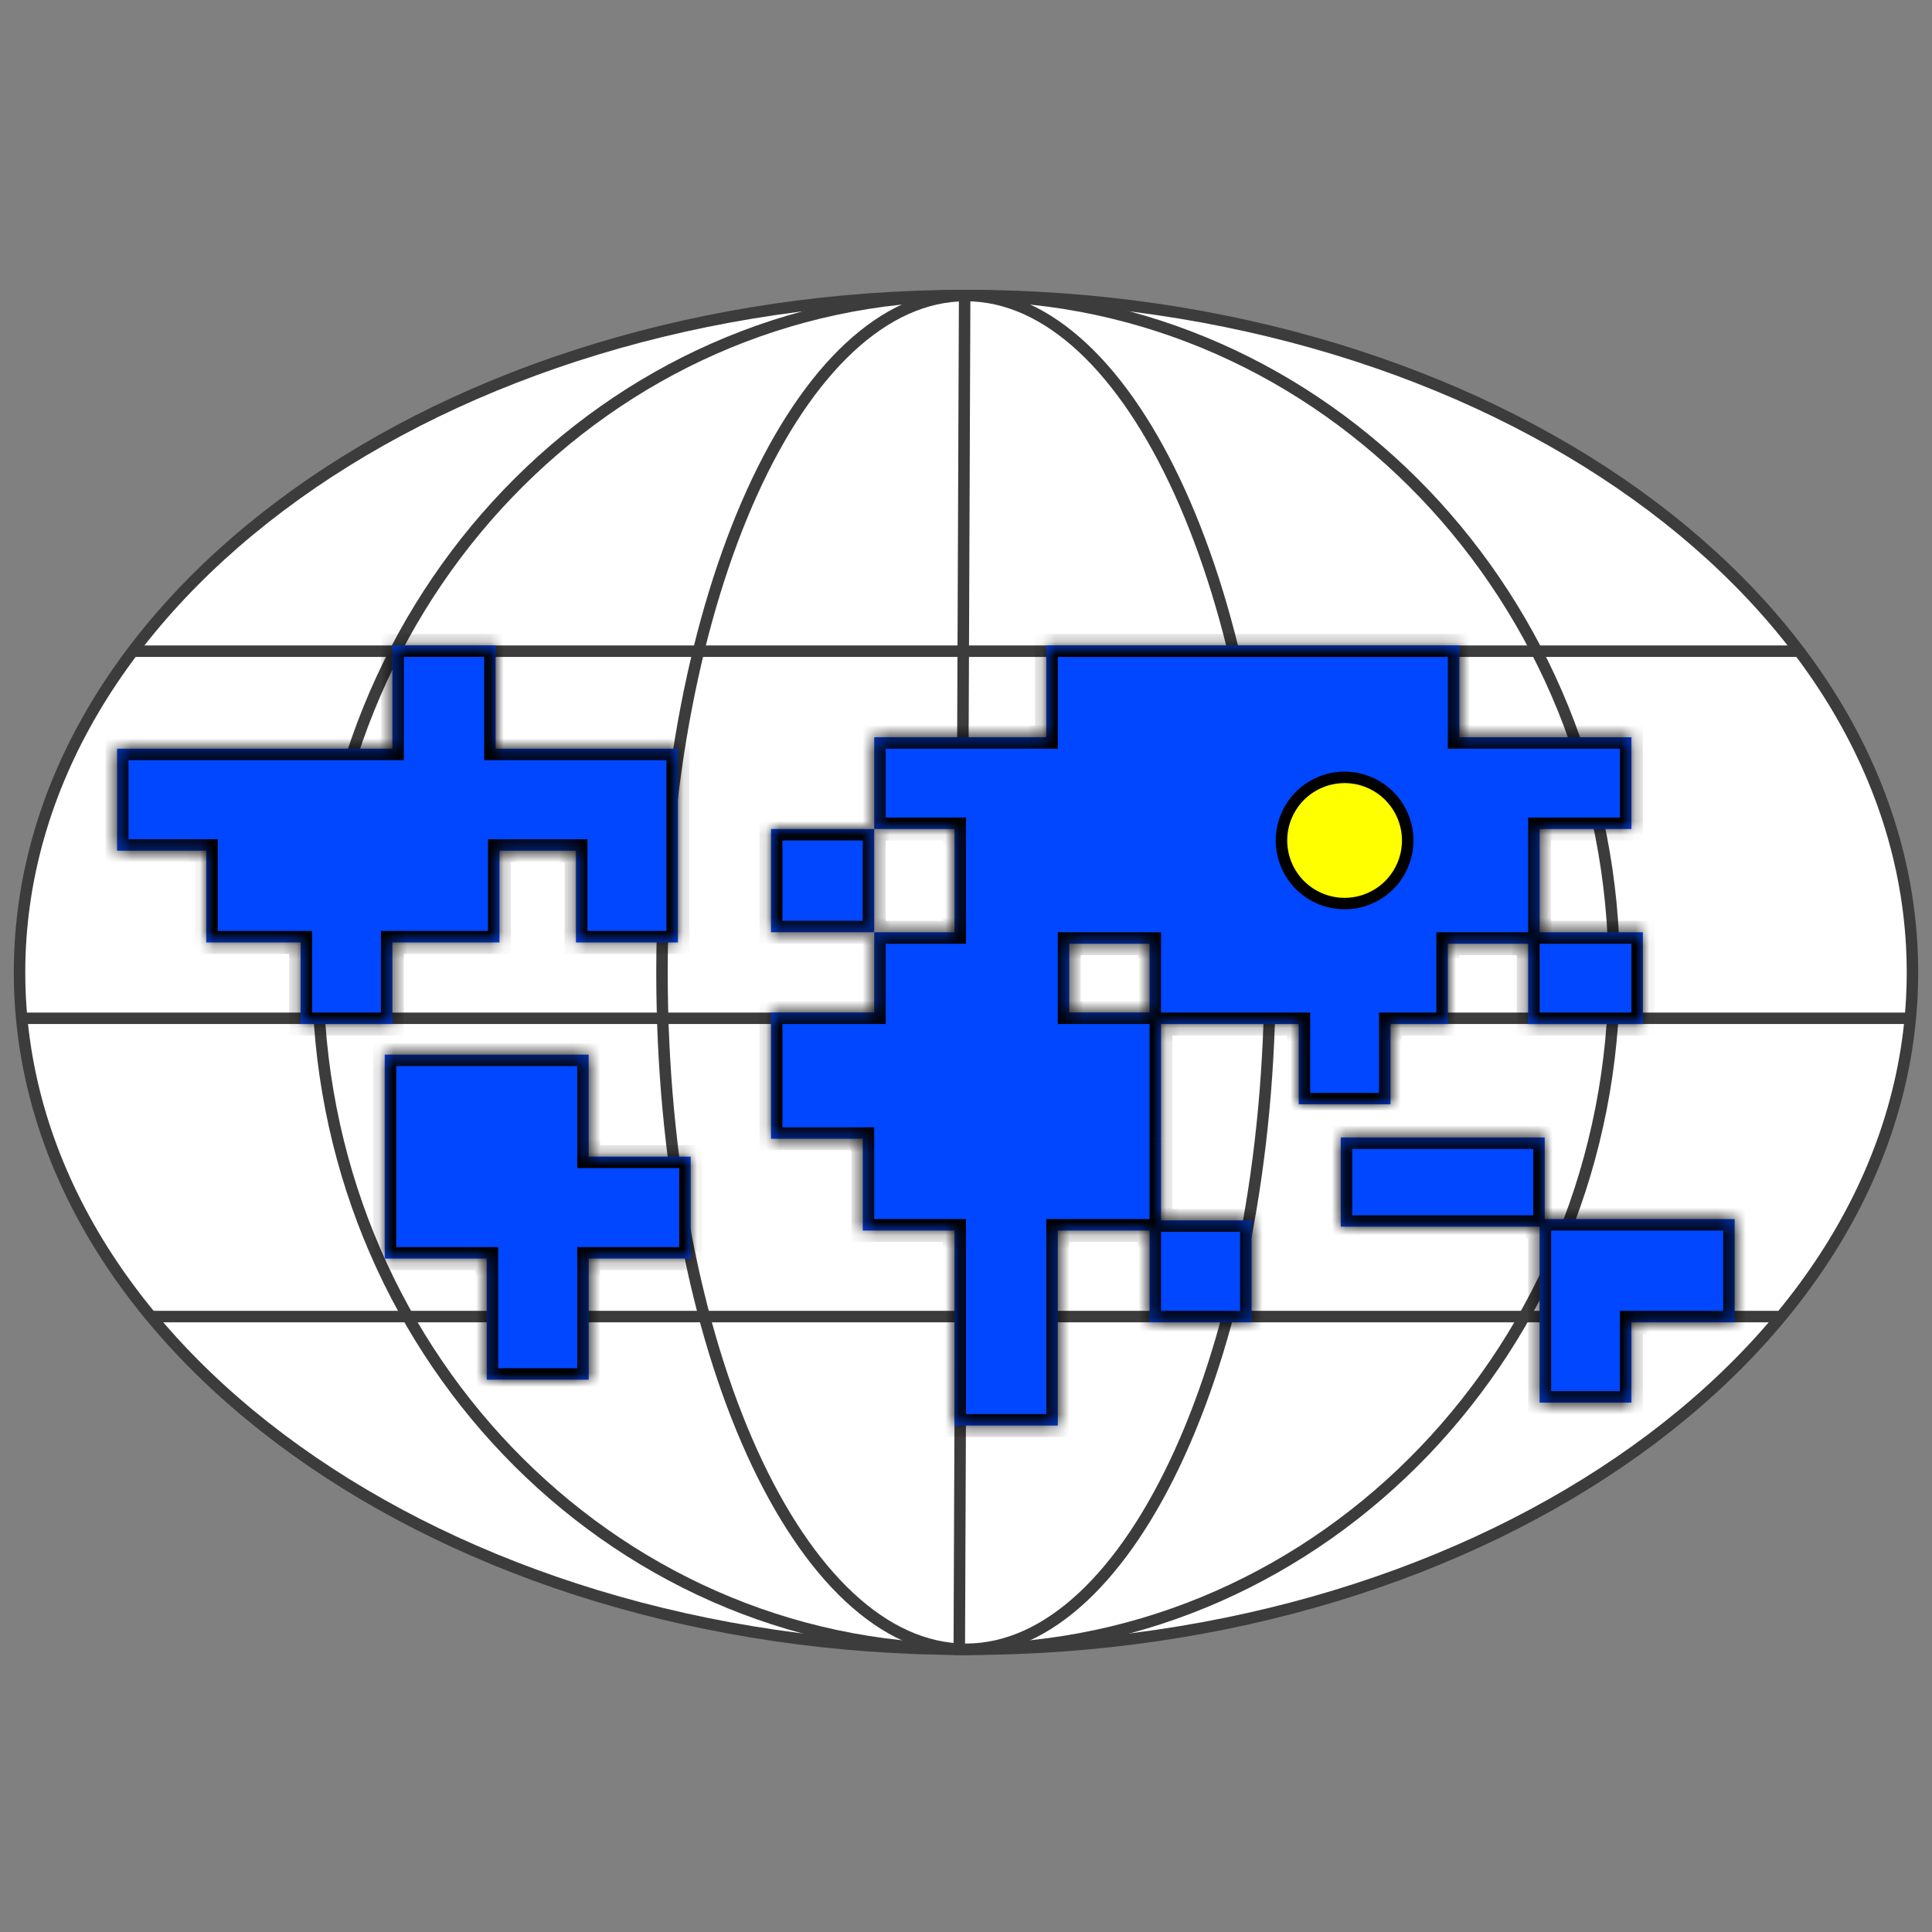
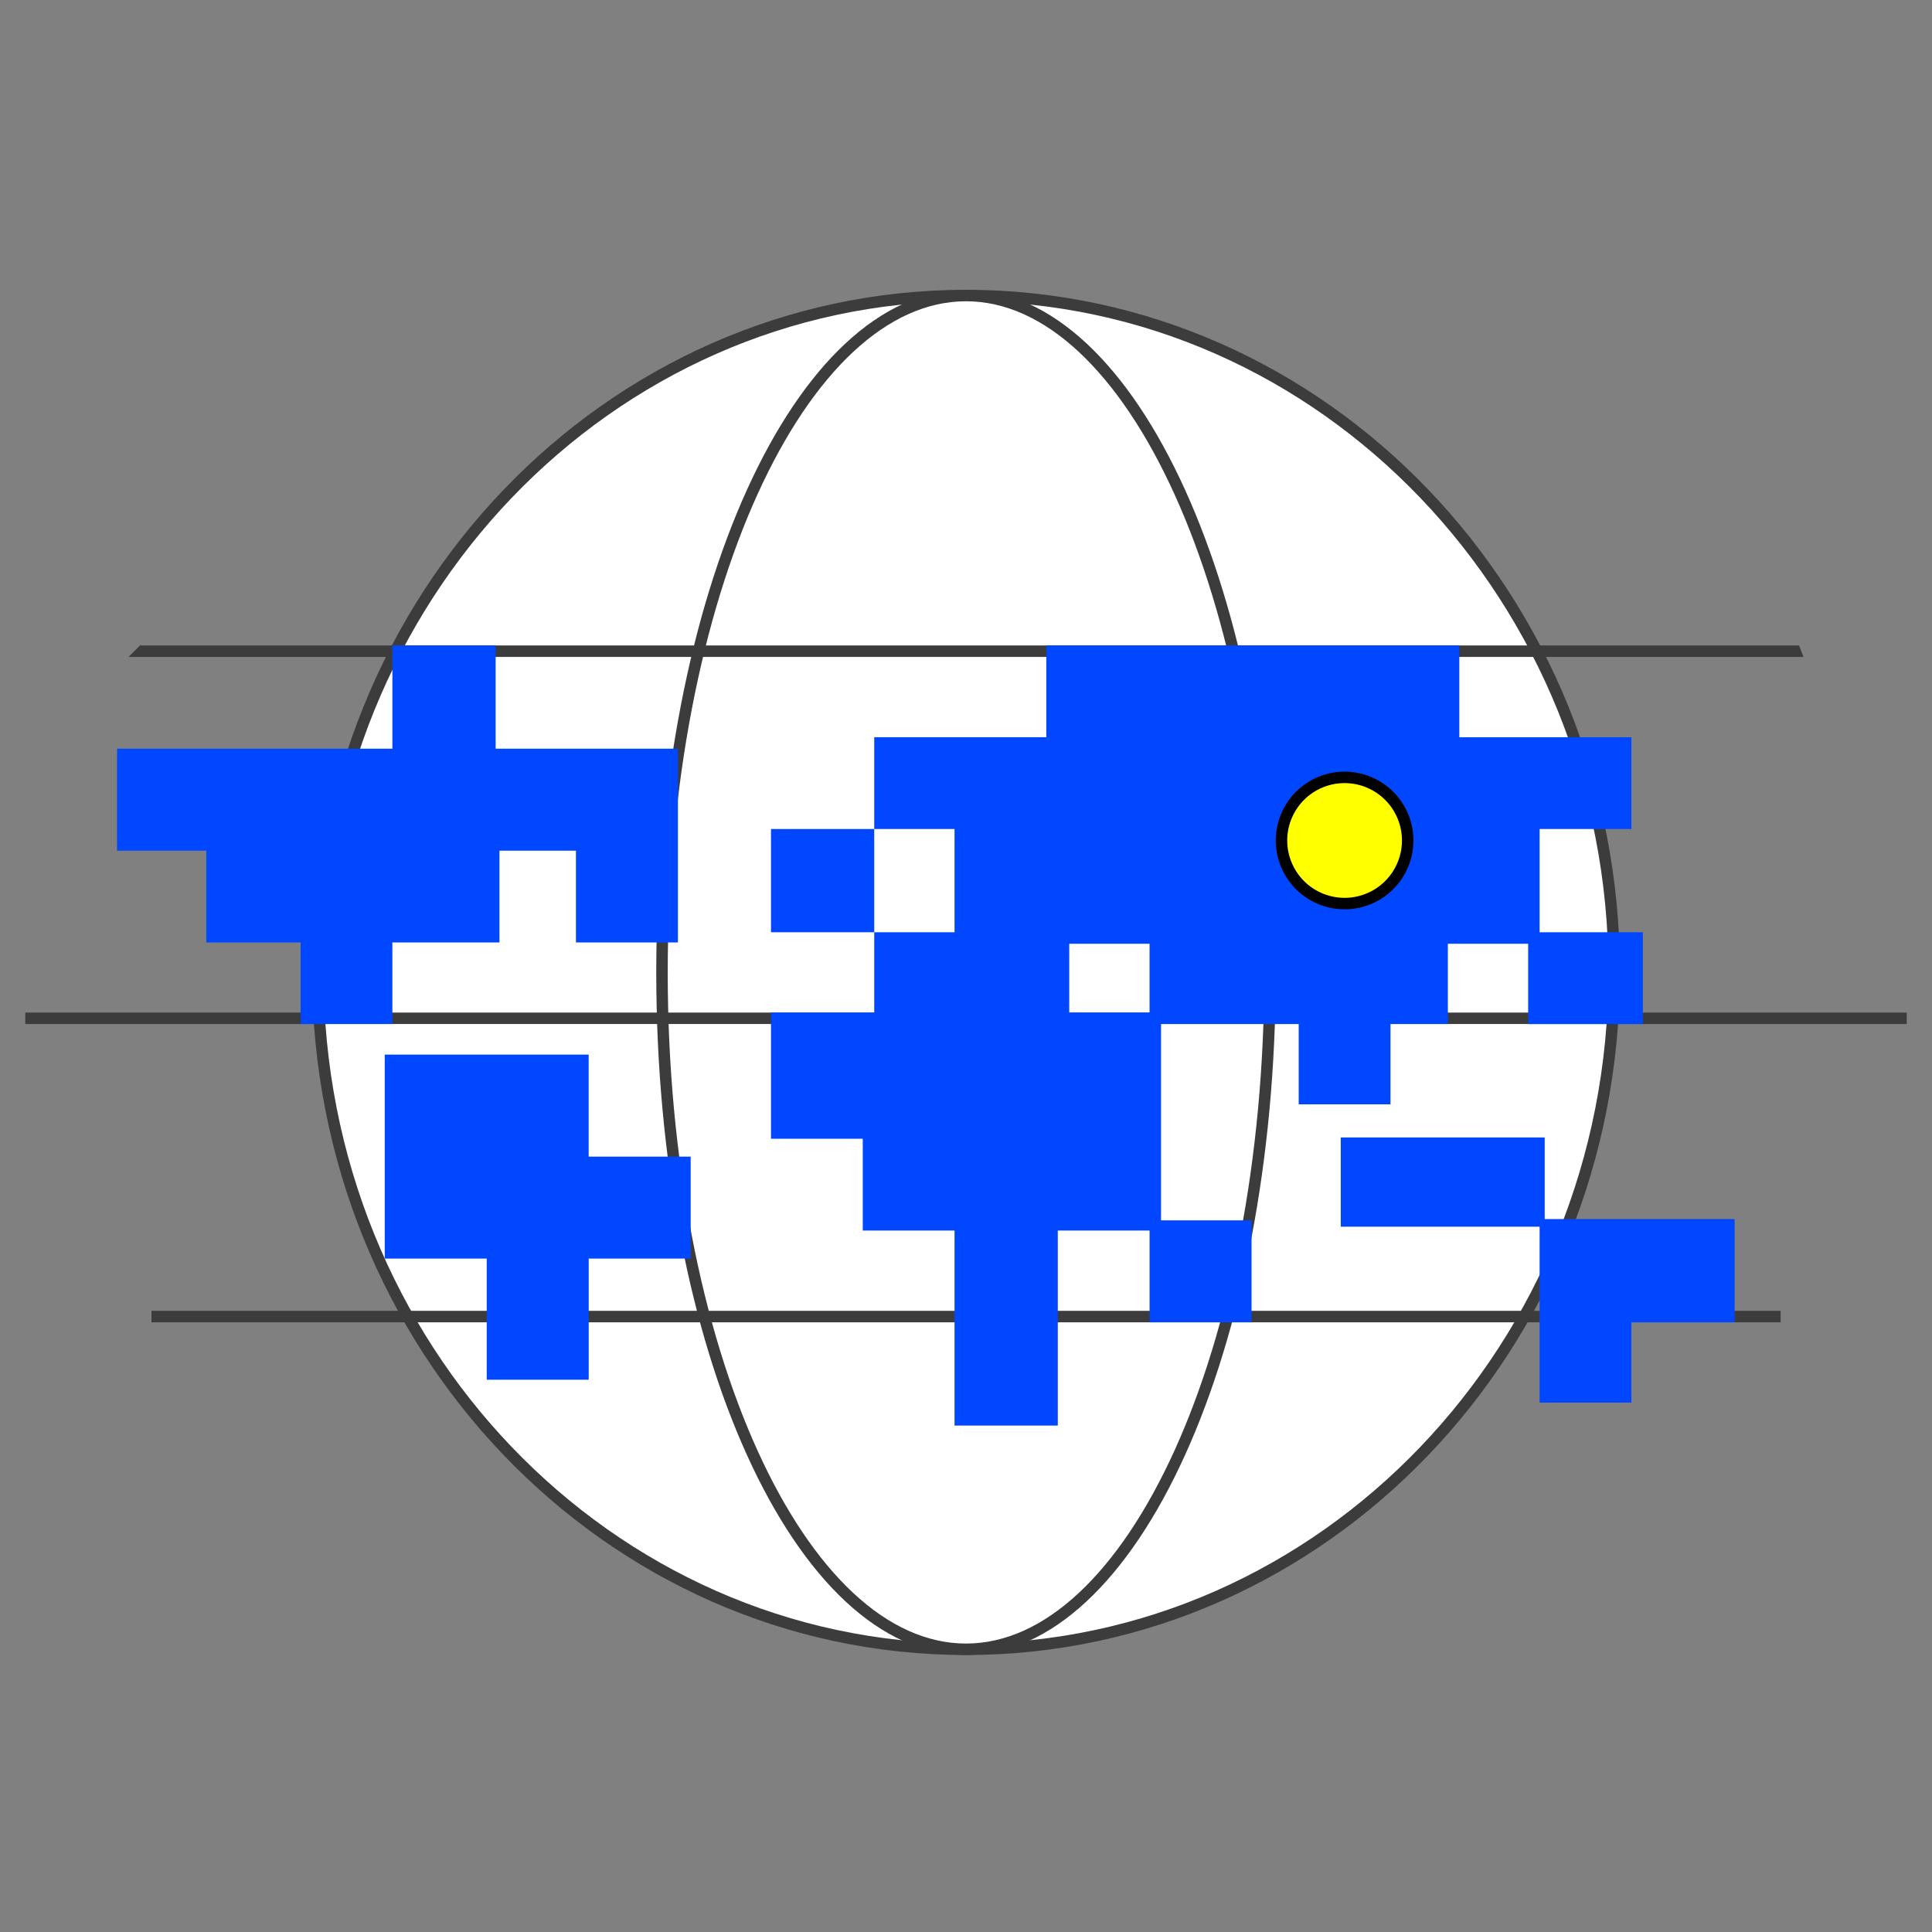
<svg xmlns="http://www.w3.org/2000/svg" width="140" height="140" fill="none">
  <rect width="100%" height="100%" fill="#808080" stroke="none" />
-   <path d="M138.584 70.465c0 13.49-7.627 25.742-20.036 34.638-12.408 8.895-29.571 14.41-48.548 14.41s-36.14-5.515-48.548-14.41C9.042 96.207 1.416 83.955 1.416 70.465c0-13.491 7.627-25.743 20.036-34.639C33.86 26.931 51.023 21.416 70 21.416s36.14 5.515 48.548 14.41c12.409 8.896 20.036 21.148 20.036 34.639Z" fill="#fff" stroke="#3C3C3C" stroke-width=".831" />
  <path d="M116.97 70.464c0 27.106-21.046 49.049-46.97 49.049S23.03 97.57 23.03 70.464c0-27.105 21.046-49.048 46.97-49.048s46.97 21.943 46.97 49.048Z" fill="#fff" stroke="#3C3C3C" stroke-width=".831" />
  <path d="M92.03 70.464c0 13.614-2.505 25.919-6.537 34.805-4.05 8.923-9.558 14.244-15.493 14.244-5.935 0-11.444-5.321-15.493-14.244-4.032-8.886-6.537-21.19-6.537-34.805 0-13.613 2.505-25.918 6.537-34.804 4.05-8.924 9.558-14.244 15.493-14.244 5.935 0 11.444 5.32 15.493 14.244 4.032 8.886 6.537 21.19 6.537 34.804Z" fill="#fff" stroke="#3C3C3C" stroke-width=".831" />
  <path fill-rule="evenodd" clip-rule="evenodd" d="M138.169 74.205H1.831v-.831H138.17v.831ZM129.031 95.82H10.976v-.831h118.053l.002.83ZM130.687 47.603H9.313l.832-.831h120.223l.319.83Z" fill="#3C3C3C" />
-   <path fill-rule="evenodd" clip-rule="evenodd" d="m70.32 21.007-.392 98.928-.832-.007L69.488 21l.832.007Z" fill="#3C3C3C" />
  <mask id="a" fill="#fff">
-     <path fill-rule="evenodd" clip-rule="evenodd" d="M105.747 46.772H75.819v6.65H63.35v6.65h-7.481v7.483h7.481v5.819h-7.481v9.145h6.65v6.65h6.65v14.133h7.483V89.17h6.65v6.65h7.39v-7.39h-6.559V74.205h9.976v5.82h6.651v-5.82h4.157v-5.819h5.819v5.82h8.313v-6.651h-7.482v-7.482h6.651v-6.65h-12.47v-6.651ZM63.349 67.555v-7.482h5.82v7.482h-5.82Zm19.952 5.819v-4.988h-5.82v4.988h5.82Zm-54.867-19.12H8.482v7.39h6.466v6.65h6.835v5.911h6.65v-5.911h7.76v-6.65h5.542v6.65h7.39v-14.04h-13.21v-7.482h-7.481v7.482Zm21.614 29.558h-7.39v-7.39H27.88v14.78h7.39v8.775h7.39V91.2h7.39v-7.39Zm68.169 17.827v-5.82h7.482v-7.481h-13.763v-5.912h-14.78v6.466h14.41v12.747h6.651Z" />
-   </mask>
+     </mask>
  <path fill-rule="evenodd" clip-rule="evenodd" d="M105.747 46.772H75.819v6.65H63.35v6.65h-7.481v7.483h7.481v5.819h-7.481v9.145h6.65v6.65h6.65v14.133h7.483V89.17h6.65v6.65h7.39v-7.39h-6.559V74.205h9.976v5.82h6.651v-5.82h4.157v-5.819h5.819v5.82h8.313v-6.651h-7.482v-7.482h6.651v-6.65h-12.47v-6.651ZM63.349 67.555v-7.482h5.82v7.482h-5.82Zm19.952 5.819v-4.988h-5.82v4.988h5.82Zm-54.867-19.12H8.482v7.39h6.466v6.65h6.835v5.911h6.65v-5.911h7.76v-6.65h5.542v6.65h7.39v-14.04h-13.21v-7.482h-7.481v7.482Zm21.614 29.558h-7.39v-7.39H27.88v14.78h7.39v8.775h7.39V91.2h7.39v-7.39Zm68.169 17.827v-5.82h7.482v-7.481h-13.763v-5.912h-14.78v6.466h14.41v12.747h6.651Z" fill="#0047FF" />
  <path d="M75.82 46.772v-.832h-.832v.832h.831Zm29.927 0h.831v-.832h-.831v.832Zm-29.928 6.65v.832h.832v-.832h-.832Zm-12.47 0v-.831h-.83v.831h.83Zm-7.481 6.65v-.83h-.832v.83h.831Zm0 7.483h-.832v.831h.831v-.831Zm7.481 5.819v.831h.832v-.831h-.832Zm-7.481 0v-.831h-.832v.831h.831Zm0 9.145h-.832v.83h.831v-.83Zm6.65 0h.831v-.832h-.83v.832Zm0 6.65h-.831v.832h.831v-.832Zm6.65 0H70v-.831h-.831v.831Zm0 14.133h-.83v.831h.83v-.831Zm7.483 0v.831h.83v-.831h-.83Zm0-14.133v-.831h-.832v.831h.832Zm6.65 0h.832v-.831H83.3v.831Zm0 6.65h-.831v.832h.831v-.831Zm7.39 0v.832h.831v-.831h-.831Zm0-7.389h.831V87.6h-.831v.831Zm-6.559 0h-.83v.832h.83v-.832Zm0-14.225v-.831h-.83v.831h.83Zm9.976 0h.832v-.831h-.832v.831Zm0 5.82h-.83v.83h.83v-.83Zm6.651 0v.83h.831v-.83h-.831Zm0-5.82v-.831h-.831v.831h.831Zm4.157 0v.832h.831v-.832h-.831Zm0-5.819v-.831h-.832v.831h.832Zm5.819 0h.831v-.831h-.831v.831Zm0 5.82h-.831v.83h.831v-.83Zm8.313 0v.83h.832v-.83h-.832Zm0-6.651h.832v-.832h-.832v.832Zm-7.482 0h-.831v.831h.831v-.831Zm0-7.482v-.831h-.831v.83h.831Zm6.651 0v.831h.831v-.831h-.831Zm0-6.65h.831v-.832h-.831v.831Zm-12.47 0h-.831v.83h.831v-.83Zm-36.578 6.65H70v-.831h-.831v.83Zm0 7.482v.831H70v-.831h-.831Zm14.132.831h.831v-.831h-.83v.831Zm0 4.988v.831h.831v-.831h-.83Zm-5.82-4.988v-.831h-.83v.831h.83Zm0 4.988h-.83v.831h.83v-.831Zm-69-19.12v-.832h-.83v.832h.83Zm19.953 0v.83h.831v-.83h-.831Zm-19.952 7.39H7.65v.83h.83v-.83Zm6.466 0h.831v-.832h-.831v.831Zm0 6.65h-.832v.831h.832v-.831Zm6.835 0h.831v-.832h-.83v.832Zm0 5.911h-.831v.832h.831v-.832Zm6.65 0v.832h.832v-.832h-.831Zm0-5.911v-.832h-.83v.832h.83Zm7.76 0v.831h.831v-.831h-.831Zm0-6.65v-.832h-.831v.831h.83Zm5.542 0h.831v-.832h-.831v.831Zm0 6.65h-.831v.831h.831v-.831Zm7.39 0v.831h.83v-.831h-.83Zm0-7.39h.83-.83Zm0-6.65h.83v-.832h-.83v.832Zm-13.21 0h-.83v.83h.83v-.83Zm0-7.482h.832v-.832h-.831v.832Zm-7.481 0v-.832h-.832v.832h.832Zm14.225 37.04h-.832v.831h.832v-.831Zm7.39 0h.83v-.831h-.83v.83Zm-7.39-7.39h.831v-.831h-.831v.831Zm-14.78 0v-.831h-.83v.831h.83Zm0 14.78h-.83v.83h.83v-.83Zm7.39 0h.831v-.832h-.83v.831Zm0 8.775h-.831v.831h.831v-.832Zm7.39 0v.831h.831v-.832h-.831Zm0-8.776v-.831h-.832v.831h.832Zm7.39 0v.832h.83V91.2h-.83Zm68.168 4.619v-.831h-.831v.83h.831Zm0 5.819v.831h.831v-.831h-.831Zm7.482-5.82v.832h.831v-.831h-.831Zm0-7.481h.831v-.831h-.831v.83Zm-13.763 0h-.832v.831h.832v-.831Zm0-5.912h.831v-.831h-.831v.831Zm-14.78 0v-.831h-.83v.831h.83Zm0 6.466h-.83v.831h.83v-.83Zm14.41 0h.832v-.831h-.832v.831Zm0 12.747h-.831v.831h.831v-.831ZM75.819 47.603h29.928V45.94H75.819v1.663Zm.832 5.82v-6.651h-1.663v6.65h1.663Zm-13.302.83h12.47v-1.662H63.35v1.663Zm.832 5.82v-6.65h-1.663v6.65h1.663Zm-8.313.831h7.481v-1.663h-7.481v1.663Zm.83 6.65v-7.481h-1.662v7.482H56.7Zm6.651-.83h-7.481v1.662h7.481v-1.663Zm.832 6.65v-5.82h-1.663v5.82h1.663Zm-8.313.831h7.481v-1.662h-7.481v1.662Zm.83 8.314v-9.145h-1.662v9.145H56.7Zm5.82-.832h-6.65v1.663h6.65v-1.663Zm.831 7.482v-6.65h-1.662v6.65h1.662Zm5.82-.831h-6.65V90h6.65v-1.663ZM70 95.82v-6.65h-1.663v6.65H70Zm0 .831v-.831h-1.663v.831H70Zm0 6.651v-6.65h-1.663v6.65H70Zm6.65-.832H69.17v1.663h7.482v-1.663Zm-.83-5.819v6.651h1.662v-6.65h-1.663Zm0-.831v.831h1.662v-.831h-1.663Zm0-6.65v6.65h1.662v-6.65h-1.663Zm7.481-.832h-6.65V90h6.65v-1.663Zm.832 7.482v-6.65H82.47v6.65h1.663Zm6.558-.831H83.3v1.662h7.39V94.99Zm-.832-6.559v7.39h1.663v-7.39H89.86Zm-5.727.832h6.559v-1.663h-6.559v1.663Zm-.83-6.743v5.911h1.662V82.52H83.3Zm0-.832v.832h1.662v-.832H83.3Zm0-7.482v7.482h1.662v-7.482H83.3Zm10.806-.831h-9.976v1.663h9.976v-1.663Zm.832 6.65v-5.819h-1.663v5.82h1.663Zm5.819-.83h-6.65v1.662h6.65v-1.663Zm-.831-4.989v5.82h1.662v-5.82h-1.662Zm4.988-.831h-4.157v1.663h4.157v-1.663Zm-.832-4.988v5.82h1.663v-5.82h-1.663Zm6.651-.831h-5.819v1.662h5.819v-1.662Zm.831 6.65v-5.819h-1.662v5.82h1.662Zm7.482-.831h-8.313v1.663h8.313v-1.663Zm-.831-5.82v6.651h1.663v-6.65h-1.663Zm-6.651.832h7.482v-1.663h-7.482v1.663Zm-.831-8.313v7.482h1.663v-7.482h-1.663Zm7.482-.831h-6.651v1.662h6.651v-1.663Zm-.831-5.82v6.65h1.662v-6.65h-1.662Zm-11.639.832h12.47V52.59h-12.47v1.663Zm-.831-7.482v6.65h1.662v-6.65h-1.662Zm-42.398 13.3v7.483h1.663v-7.482h-1.663Zm6.65-.83H63.35v1.662h5.82v-1.663ZM70 67.555v-7.482h-1.663v7.482H70Zm-6.65.831h5.819v-1.663h-5.82v1.663Zm19.12 0v4.988h1.662v-4.988H82.47Zm-4.988.831h5.82v-1.662h-5.82v1.662Zm.831 4.157v-4.988h-1.662v4.988h1.662Zm4.988-.831h-5.82v1.662h5.82v-1.662ZM8.481 55.085h19.953v-1.663H8.482v1.663Zm.832 6.558v-7.39H7.651v7.39h1.662Zm5.635-.831H8.482v1.662h6.466v-1.662Zm.831 7.482v-6.65h-1.662v6.65h1.662Zm6.004-.832h-6.835v1.663h6.835v-1.663Zm.831 6.743v-5.911h-1.662v5.911h1.662Zm5.82-.831h-6.65v1.663h6.65v-1.663Zm-.832-5.08v5.911h1.663v-5.911h-1.663Zm8.59-.832h-7.758v1.663h7.759v-1.663Zm-.83-5.819v6.65h1.662v-6.65h-1.663Zm6.373-.831h-5.542v1.662h5.542v-1.662Zm.831 7.482v-6.65h-1.662v6.65h1.662Zm6.558-.832h-7.389v1.663h7.39v-1.663Zm-.83-6.558v7.39h1.662v-7.39h-1.663Zm0-6.65v6.65h1.662v-6.65h-1.663Zm-12.378.83h13.209v-1.662h-13.21v1.663Zm-.832-8.312v7.482h1.663v-7.482h-1.663Zm-6.65.83h7.482V45.94h-7.482v1.663Zm.831 6.652v-7.482h-1.663v7.482h1.663Zm13.394 30.39h7.39V82.98h-7.39v1.662Zm-.832-8.222v7.39h1.663v-7.39h-1.663Zm-13.947.832h14.779V75.59h-14.78v1.663Zm.83 6.558v-7.39h-1.662v7.39h1.663Zm0 7.39v-7.39h-1.662v7.39h1.663Zm6.56-.832h-7.39v1.663h7.39V90.37Zm.83 9.606v-8.775h-1.662v8.776H36.1Zm6.559-.83h-7.39v1.662h7.39v-1.663Zm-.832-7.945v8.776h1.663V91.2h-1.663Zm8.221-.831h-7.39v1.663h7.39V90.37Zm-.831-6.558v7.39h1.663v-7.39h-1.663Zm68.169 12.008v5.819h1.662v-5.82h-1.662Zm8.313-.831h-7.482v1.662h7.482V94.99Zm-.832-6.651v7.482h1.663v-7.482h-1.663Zm-12.931.831h13.763v-1.662h-13.763v1.662Zm-.832-6.743v5.912h1.663v-5.912h-1.663Zm-13.947.832h14.779v-1.663h-14.78v1.663Zm.831 5.634v-6.466h-1.663v6.466h1.663Zm13.578-.831h-14.41v1.662h14.41v-1.662Zm.832 6.927v-6.096h-1.663v6.097h1.663Zm0 .832v-.831h-1.663v.83h1.663Zm0 5.819v-5.82h-1.663v5.82h1.663Zm5.819-.831h-6.651v1.662h6.651v-1.662Z" fill="#000" mask="url(#a)" />
  <path d="M102.006 60.904a4.572 4.572 0 1 1-9.144 0 4.572 4.572 0 0 1 9.144 0Z" fill="#FF0" stroke="#000" stroke-width=".831" />
</svg>